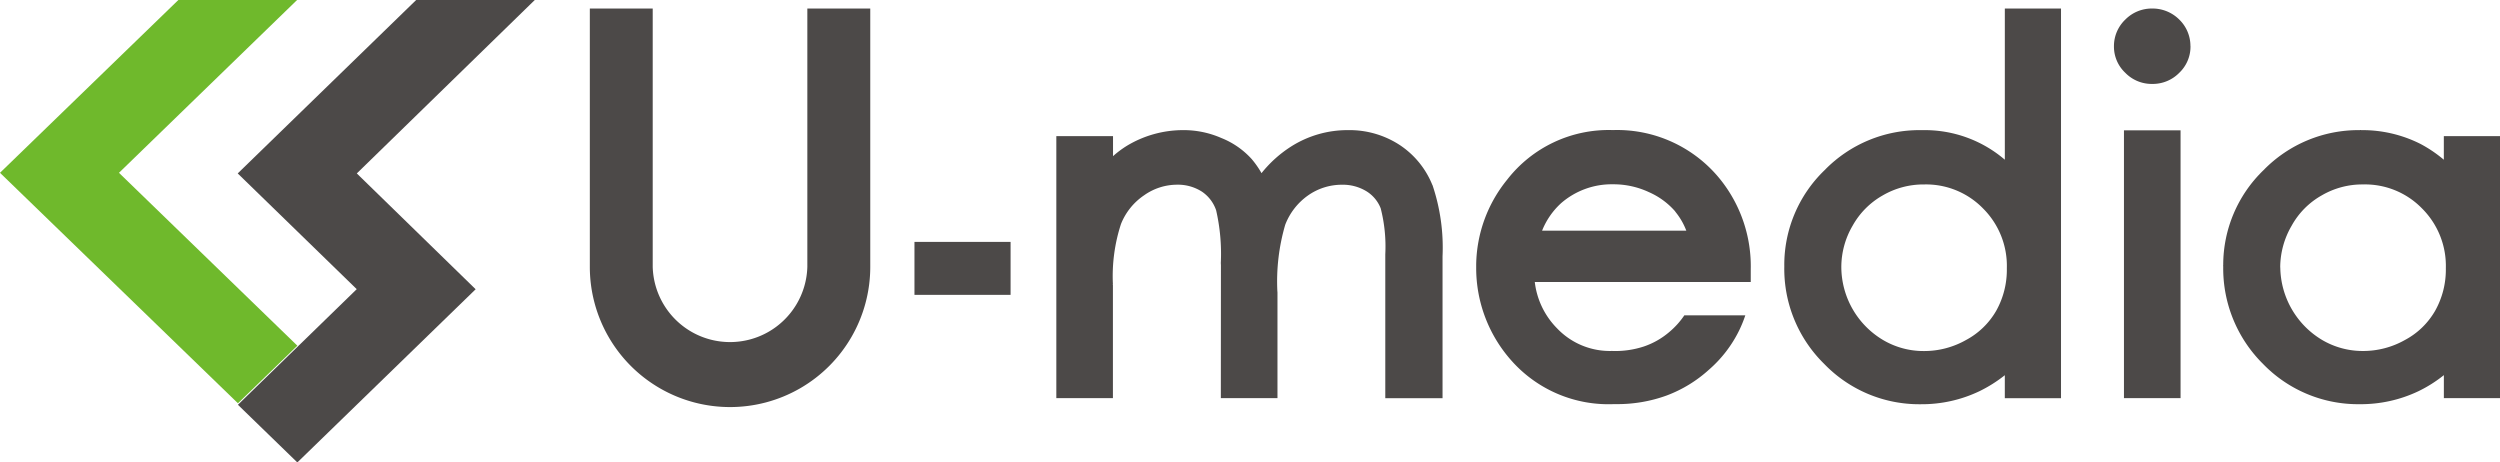
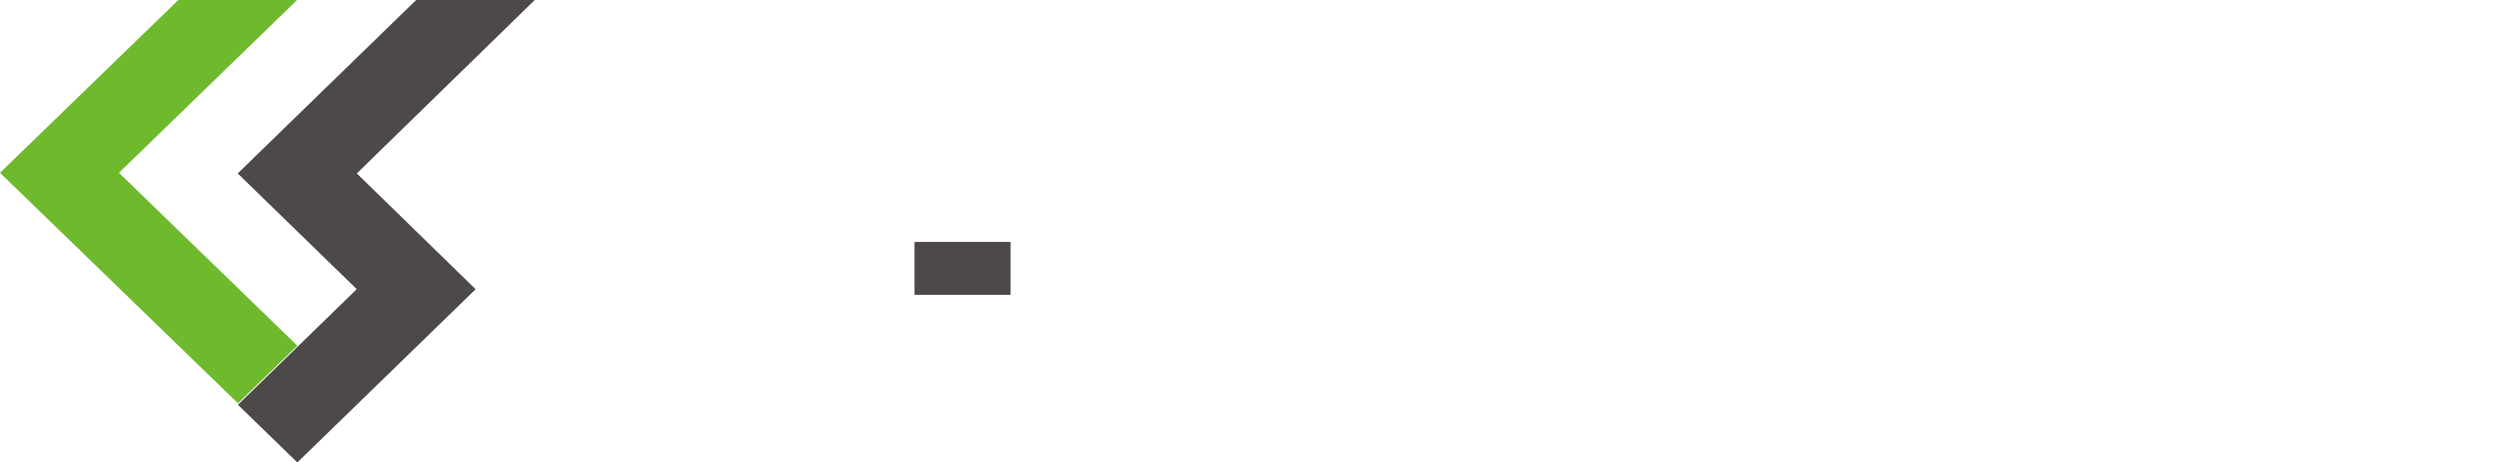
<svg xmlns="http://www.w3.org/2000/svg" width="173" height="32" viewBox="0 0 173 32">
  <defs>
    <clipPath id="a">
-       <rect width="173" height="32" fill="none" />
-     </clipPath>
+       </clipPath>
  </defs>
  <path d="M12.342,0,0,11.958,16.465,27.907l4.111-3.986L8.233,11.958,20.559,0Z" transform="translate(0 0)" fill="#6fb92c" />
  <path d="M23.683,0,11.335,12l8.236,8.009-8.222,8L15.461,32,27.8,20.015,19.576,12,31.891,0Z" transform="translate(5.115 0.001)" fill="#4c4948" />
  <rect width="6.651" height="3.665" transform="translate(63.281 16.739)" fill="#4c4948" />
  <g transform="translate(0 0)">
    <g clip-path="url(#a)">
      <path d="M76.757,10.153l-.154.055.15-.055a5.989,5.989,0,0,0-2.3-2.789,6.352,6.352,0,0,0-3.533-1h-.006A7.276,7.276,0,0,0,66.978,7.5a8.357,8.357,0,0,0-2.044,1.841,6.3,6.3,0,0,0-.683-.978,5.64,5.64,0,0,0-2.1-1.455A6.484,6.484,0,0,0,59.5,6.364h0a7.532,7.532,0,0,0-3.884,1.085,6.765,6.765,0,0,0-.958.717V6.779H50.735V24.912h3.916V17.1c0-.024,0-.038,0-.044l-.039-.02h.039a11.636,11.636,0,0,1,.558-4.176,4.336,4.336,0,0,1,1.605-1.99,3.956,3.956,0,0,1,2.274-.73,3.08,3.08,0,0,1,1.727.484,2.546,2.546,0,0,1,.978,1.286,13.517,13.517,0,0,1,.326,3.615.105.105,0,0,0,0,.037v.052a.3.3,0,0,0,.006.061l-.006,9.235h3.919V17.623a.527.527,0,0,1,0-.062l-.006-.025a13.976,13.976,0,0,1,.542-4.623,4.423,4.423,0,0,1,1.578-2.029,4.055,4.055,0,0,1,2.34-.741,3.135,3.135,0,0,1,1.722.463,2.418,2.418,0,0,1,.968,1.172,10.651,10.651,0,0,1,.317,3.18v9.956h3.962V15.1a13.551,13.551,0,0,0-.7-4.946" transform="translate(22.363 2.641)" fill="#4c4948" />
      <path d="M100.961.416V10.88A8.506,8.506,0,0,0,95.3,8.833h-.12a9.147,9.147,0,0,0-6.694,2.773A9.1,9.1,0,0,0,85.7,18.245v.047a9.214,9.214,0,0,0,2.761,6.717A9.132,9.132,0,0,0,95.113,27.8h.037a9.259,9.259,0,0,0,4.051-.9,9.5,9.5,0,0,0,1.759-1.109v1.59h3.889V.416ZM89.647,18.336a5.668,5.668,0,0,1,.779-2.887,5.458,5.458,0,0,1,2.086-2.1,5.6,5.6,0,0,1,2.869-.758,5.5,5.5,0,0,1,4.066,1.654A5.606,5.606,0,0,1,101.1,18.4a5.805,5.805,0,0,1-.735,2.932,5.267,5.267,0,0,1-2.093,2.026,5.868,5.868,0,0,1-2.906.761,5.5,5.5,0,0,1-2.827-.761,5.9,5.9,0,0,1-2.892-5.021m-3.906.055.112-.11h0Z" transform="translate(37.773 0.173)" fill="#4c4948" />
      <path d="M102.225,27.38h3.917V8.844h-3.917Zm4.6-24.365V3h0a2.547,2.547,0,0,0-.774-1.82A2.614,2.614,0,0,0,104.2.417h-.066a2.572,2.572,0,0,0-1.818.767A2.539,2.539,0,0,0,101.532,3v.062a2.483,2.483,0,0,0,.782,1.8,2.548,2.548,0,0,0,1.818.773h.082a2.567,2.567,0,0,0,1.841-.773,2.492,2.492,0,0,0,.774-1.8V3.04c0-.014,0-.018,0-.021Z" transform="translate(44.753 0.173)" fill="#4c4948" />
-       <path d="M122.049,6.782V8.416a9.053,9.053,0,0,0-1.627-1.1,8.932,8.932,0,0,0-4.106-.949.067.067,0,0,0-.03-.01h0a.06.06,0,0,0-.043.01,9.172,9.172,0,0,0-6.674,2.773,9.117,9.117,0,0,0-2.786,6.569l-.006.008.006.11a9.3,9.3,0,0,0,2.759,6.723,9.146,9.146,0,0,0,6.661,2.782h.032a9.283,9.283,0,0,0,4.06-.9,9.183,9.183,0,0,0,1.756-1.111v1.593h3.887V6.782ZM110.727,15.87a5.746,5.746,0,0,1,.79-2.887,5.4,5.4,0,0,1,2.082-2.1,5.573,5.573,0,0,1,2.87-.758,5.5,5.5,0,0,1,4.066,1.656,5.611,5.611,0,0,1,1.653,4.145,5.806,5.806,0,0,1-.738,2.938,5.249,5.249,0,0,1-2.093,2.026,5.872,5.872,0,0,1-2.9.76,5.517,5.517,0,0,1-2.825-.76,5.935,5.935,0,0,1-2.9-5.023m5.547-9.5h0Z" transform="translate(47.064 2.638)" fill="#4c4948" />
-       <path d="M85.306,19.179a5.624,5.624,0,0,1-1.047,1.16,5.336,5.336,0,0,1-1.762,1,6.314,6.314,0,0,1-2.2.307,5.038,5.038,0,0,1-3.8-1.565,5.448,5.448,0,0,1-1.542-3.208H89.9l0-.87a9.606,9.606,0,0,0-2.037-6.137,9.154,9.154,0,0,0-7.45-3.506H80.4c-.007,0-.007-.007-.023,0h-.037a.015.015,0,0,0-.019,0h-.014A8.892,8.892,0,0,0,73.038,9.8,9.514,9.514,0,0,0,70.9,15.676v.233A9.634,9.634,0,0,0,73.417,22.4a8.967,8.967,0,0,0,7.018,2.925h.156a9.956,9.956,0,0,0,3.5-.6A9.1,9.1,0,0,0,87,22.949a8.625,8.625,0,0,0,2.1-2.727,8.8,8.8,0,0,0,.425-1.043Zm-8.561-7.732a5.336,5.336,0,0,1,3.642-1.334,5.778,5.778,0,0,1,2.465.542,5.146,5.146,0,0,1,1.8,1.312l.05.071.127-.1-.127.1a4.71,4.71,0,0,1,.739,1.286H75.459a5.167,5.167,0,0,1,1.287-1.876" transform="translate(31.252 2.64)" fill="#4c4948" />
-       <path d="M43.381.417h0V18.293a5.352,5.352,0,0,1-10.7,0v-.062l0-17.814H28.329V18.293a9.7,9.7,0,0,0,19.406,0V.417Z" transform="translate(12.487 0.173)" fill="#4c4948" />
+       <path d="M122.049,6.782a9.053,9.053,0,0,0-1.627-1.1,8.932,8.932,0,0,0-4.106-.949.067.067,0,0,0-.03-.01h0a.06.06,0,0,0-.043.01,9.172,9.172,0,0,0-6.674,2.773,9.117,9.117,0,0,0-2.786,6.569l-.006.008.006.11a9.3,9.3,0,0,0,2.759,6.723,9.146,9.146,0,0,0,6.661,2.782h.032a9.283,9.283,0,0,0,4.06-.9,9.183,9.183,0,0,0,1.756-1.111v1.593h3.887V6.782ZM110.727,15.87a5.746,5.746,0,0,1,.79-2.887,5.4,5.4,0,0,1,2.082-2.1,5.573,5.573,0,0,1,2.87-.758,5.5,5.5,0,0,1,4.066,1.656,5.611,5.611,0,0,1,1.653,4.145,5.806,5.806,0,0,1-.738,2.938,5.249,5.249,0,0,1-2.093,2.026,5.872,5.872,0,0,1-2.9.76,5.517,5.517,0,0,1-2.825-.76,5.935,5.935,0,0,1-2.9-5.023m5.547-9.5h0Z" transform="translate(47.064 2.638)" fill="#4c4948" />
    </g>
  </g>
</svg>